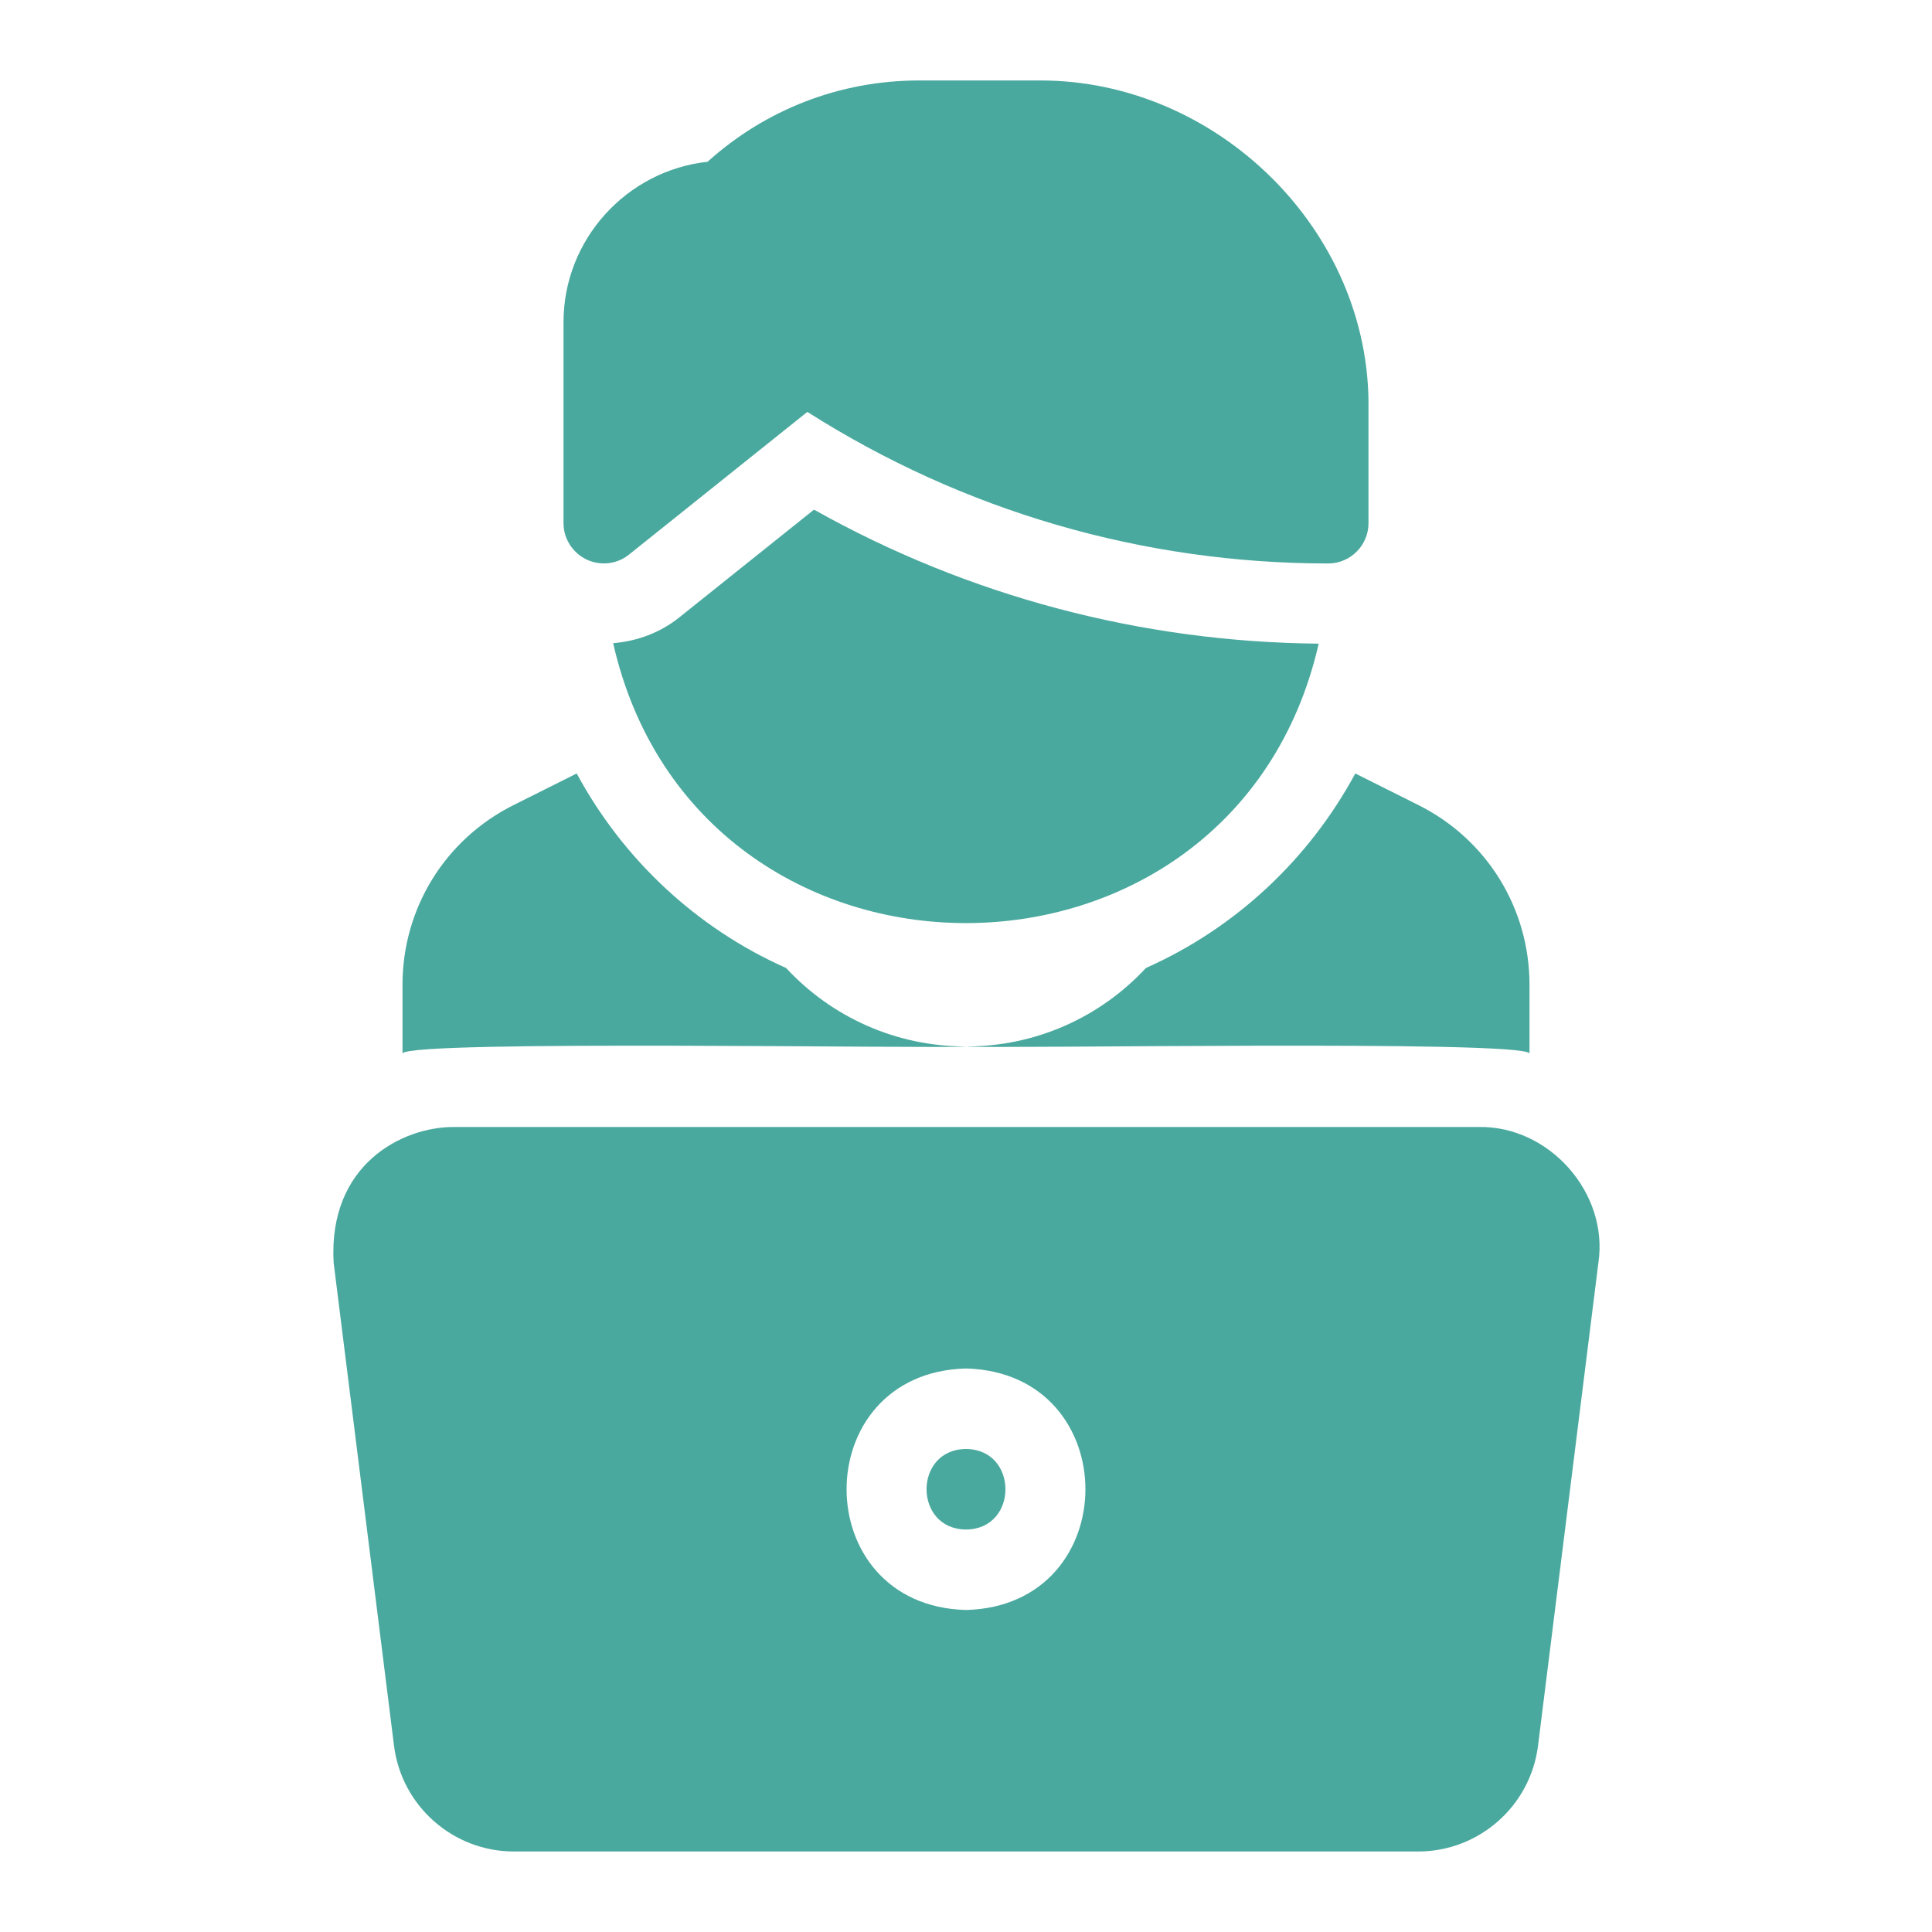
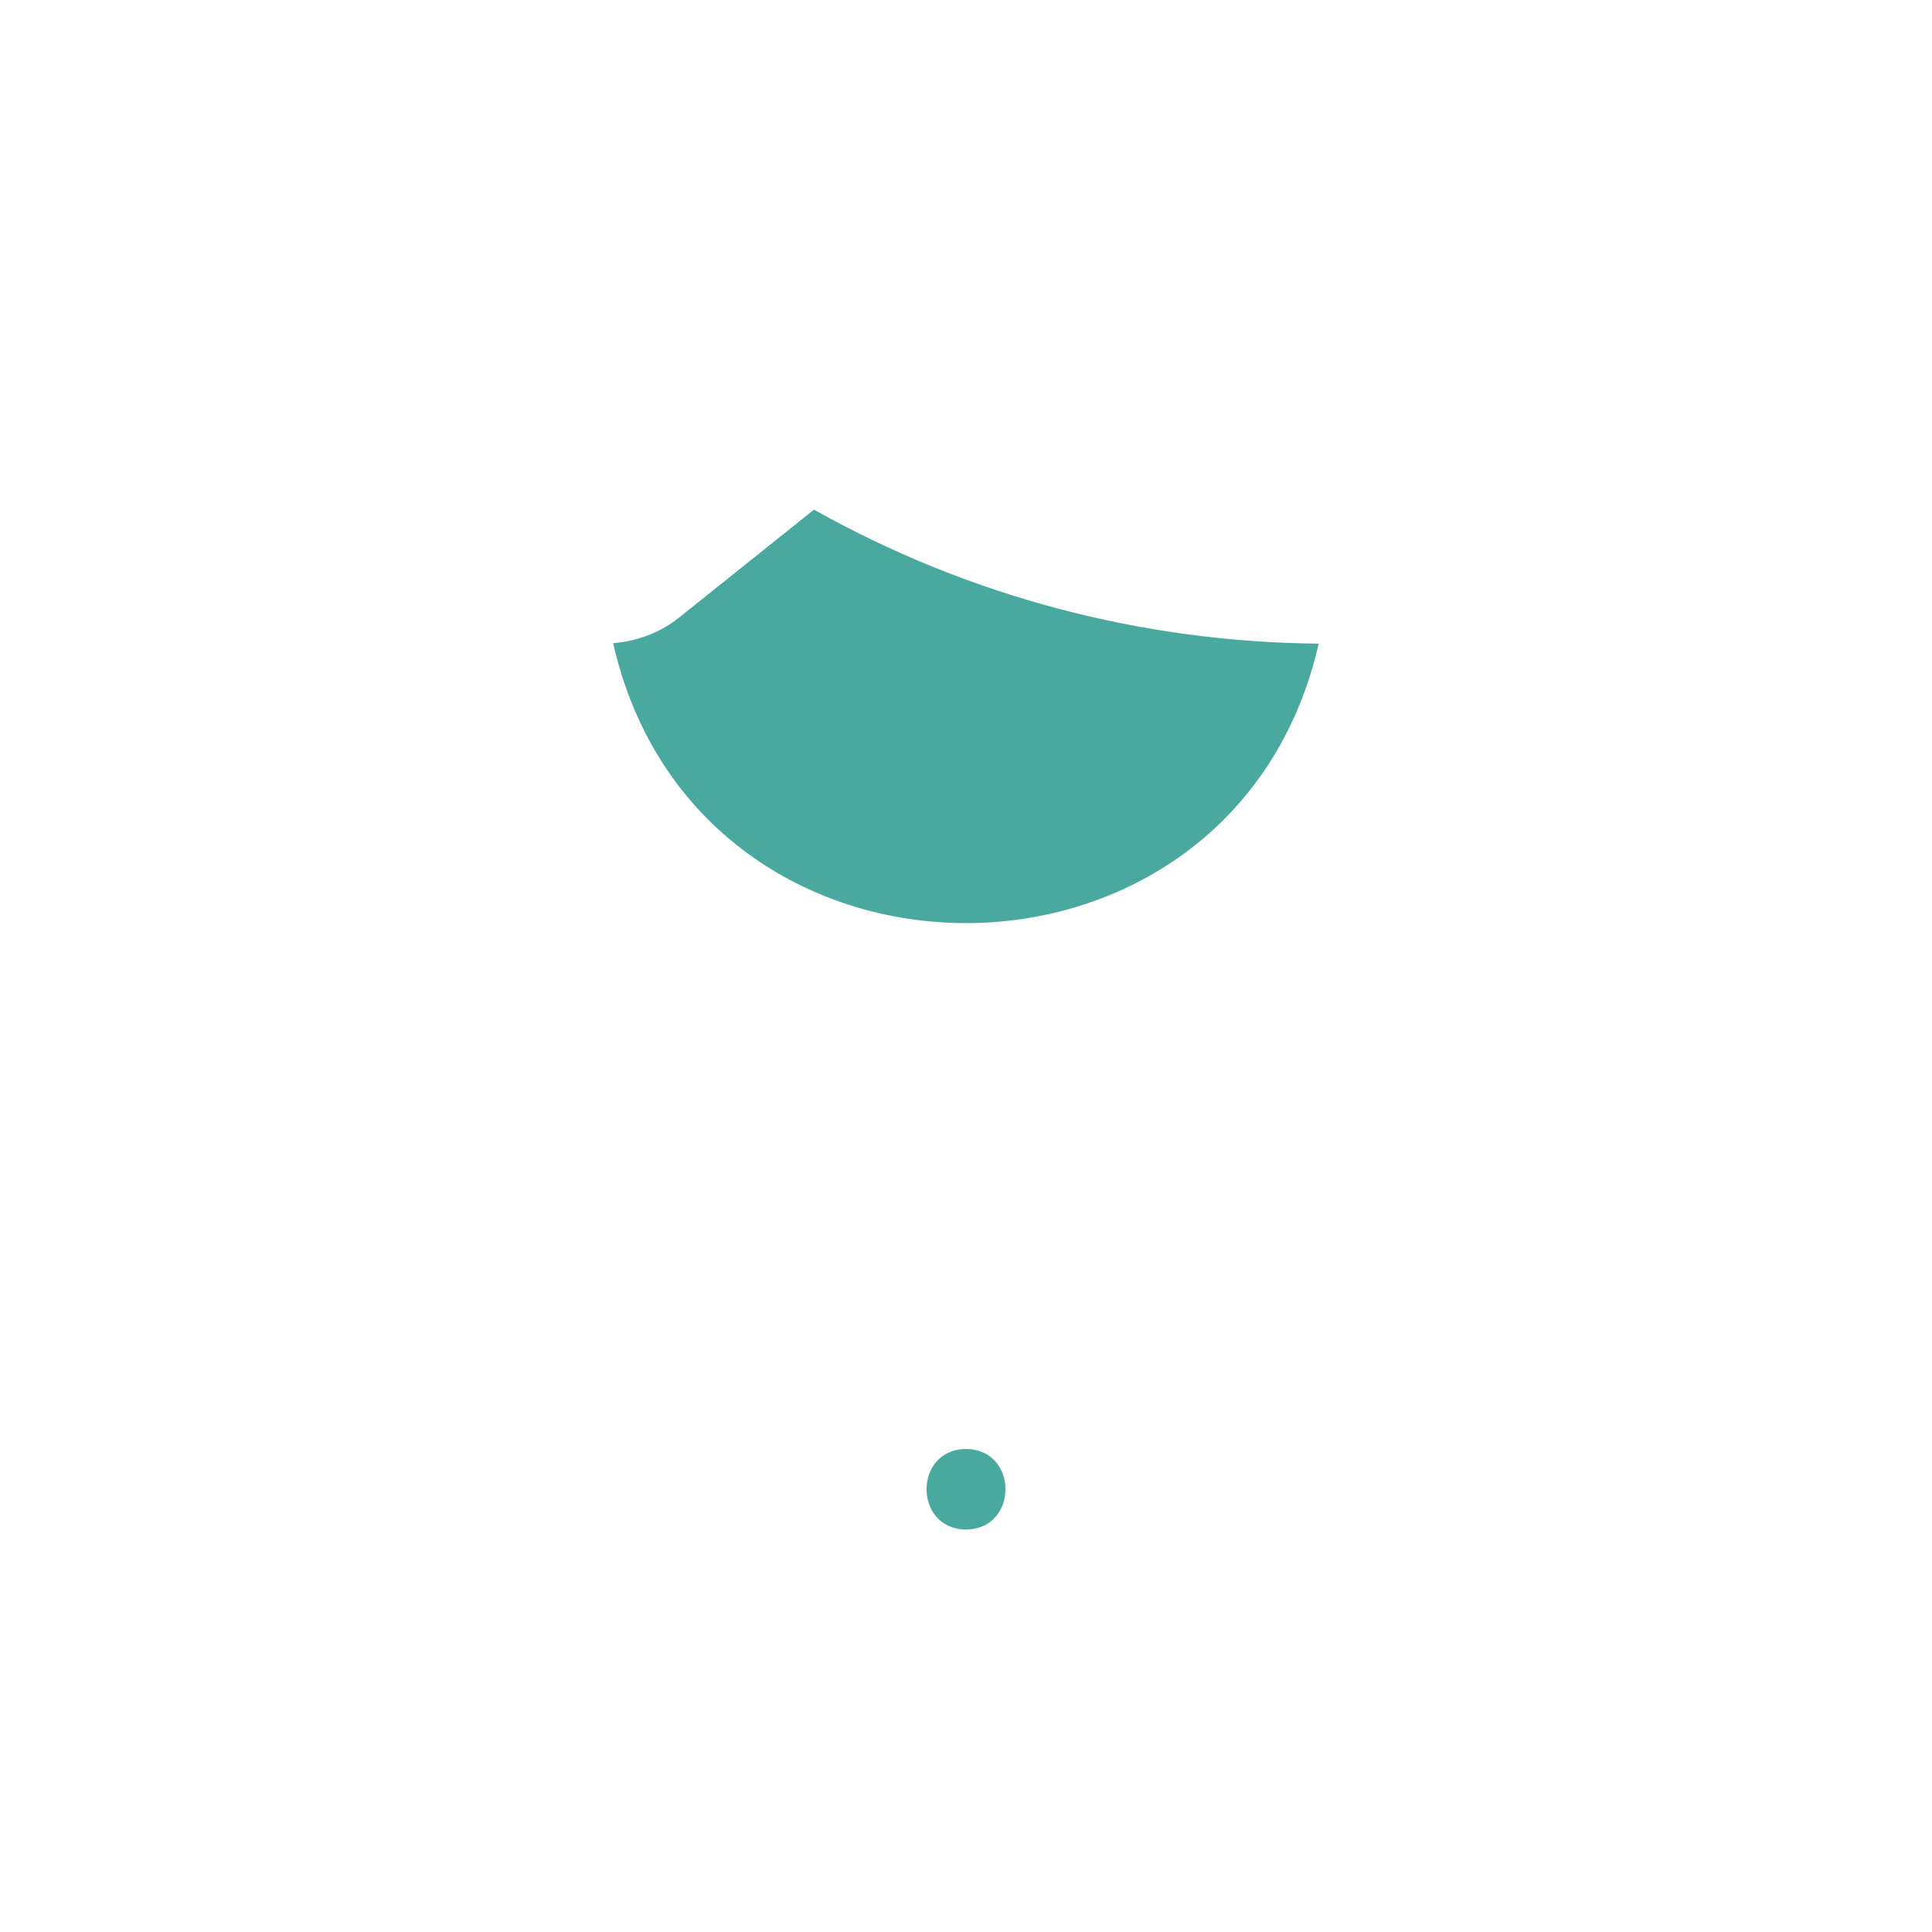
<svg xmlns="http://www.w3.org/2000/svg" width="52" height="52" viewBox="0 0 52 52" fill="none">
  <path d="M26 41.167C27.416 41.159 27.416 39.008 26 39C24.584 39.008 24.584 41.159 26 41.167Z" fill="#4AA99E" />
  <path d="M16.503 17.311C18.779 27.352 33.204 27.357 35.493 17.324C30.717 17.281 26.056 16.045 21.909 13.717L18.28 16.62C17.773 17.026 17.149 17.259 16.503 17.311Z" fill="#4AA99E" />
-   <path d="M10.605 46.986C10.807 48.608 12.194 49.833 13.83 49.833H38.171C39.807 49.833 41.194 48.608 41.396 46.986L43.021 33.986C43.3 32.106 41.696 30.297 39.796 30.333H12.205C10.833 30.333 8.829 31.335 8.98 33.986L10.605 46.986ZM26 36.833C30.286 36.945 30.285 43.221 26 43.333C21.714 43.22 21.715 36.944 26 36.833Z" fill="#4AA99E" />
-   <path d="M26 28.166C24.115 28.166 22.382 27.375 21.157 26.053C18.747 24.983 16.769 23.128 15.522 20.818L13.828 21.666C11.98 22.588 10.833 24.445 10.833 26.51V28.35C11.103 27.982 25.3 28.235 26 28.166Z" fill="#4AA99E" />
-   <path d="M15.784 15.058C16.157 15.235 16.6 15.191 16.927 14.929L21.73 11.086C25.928 13.758 30.763 15.166 35.75 15.166C36.346 15.166 36.833 14.678 36.833 14.083V11.008C36.901 6.192 32.738 2.155 27.991 2.166H24.733C22.609 2.166 20.605 2.947 19.044 4.354C16.858 4.593 15.168 6.453 15.167 8.666V14.083C15.167 14.494 15.405 14.873 15.784 15.058Z" fill="#4AA99E" />
-   <path d="M41.167 28.35V26.51C41.167 24.445 40.019 22.588 38.172 21.666L36.478 20.818C35.231 23.128 33.253 24.983 30.843 26.053C29.618 27.375 27.885 28.166 26 28.166C26.747 28.235 40.854 27.982 41.167 28.35Z" fill="#4AA99E" />
</svg>